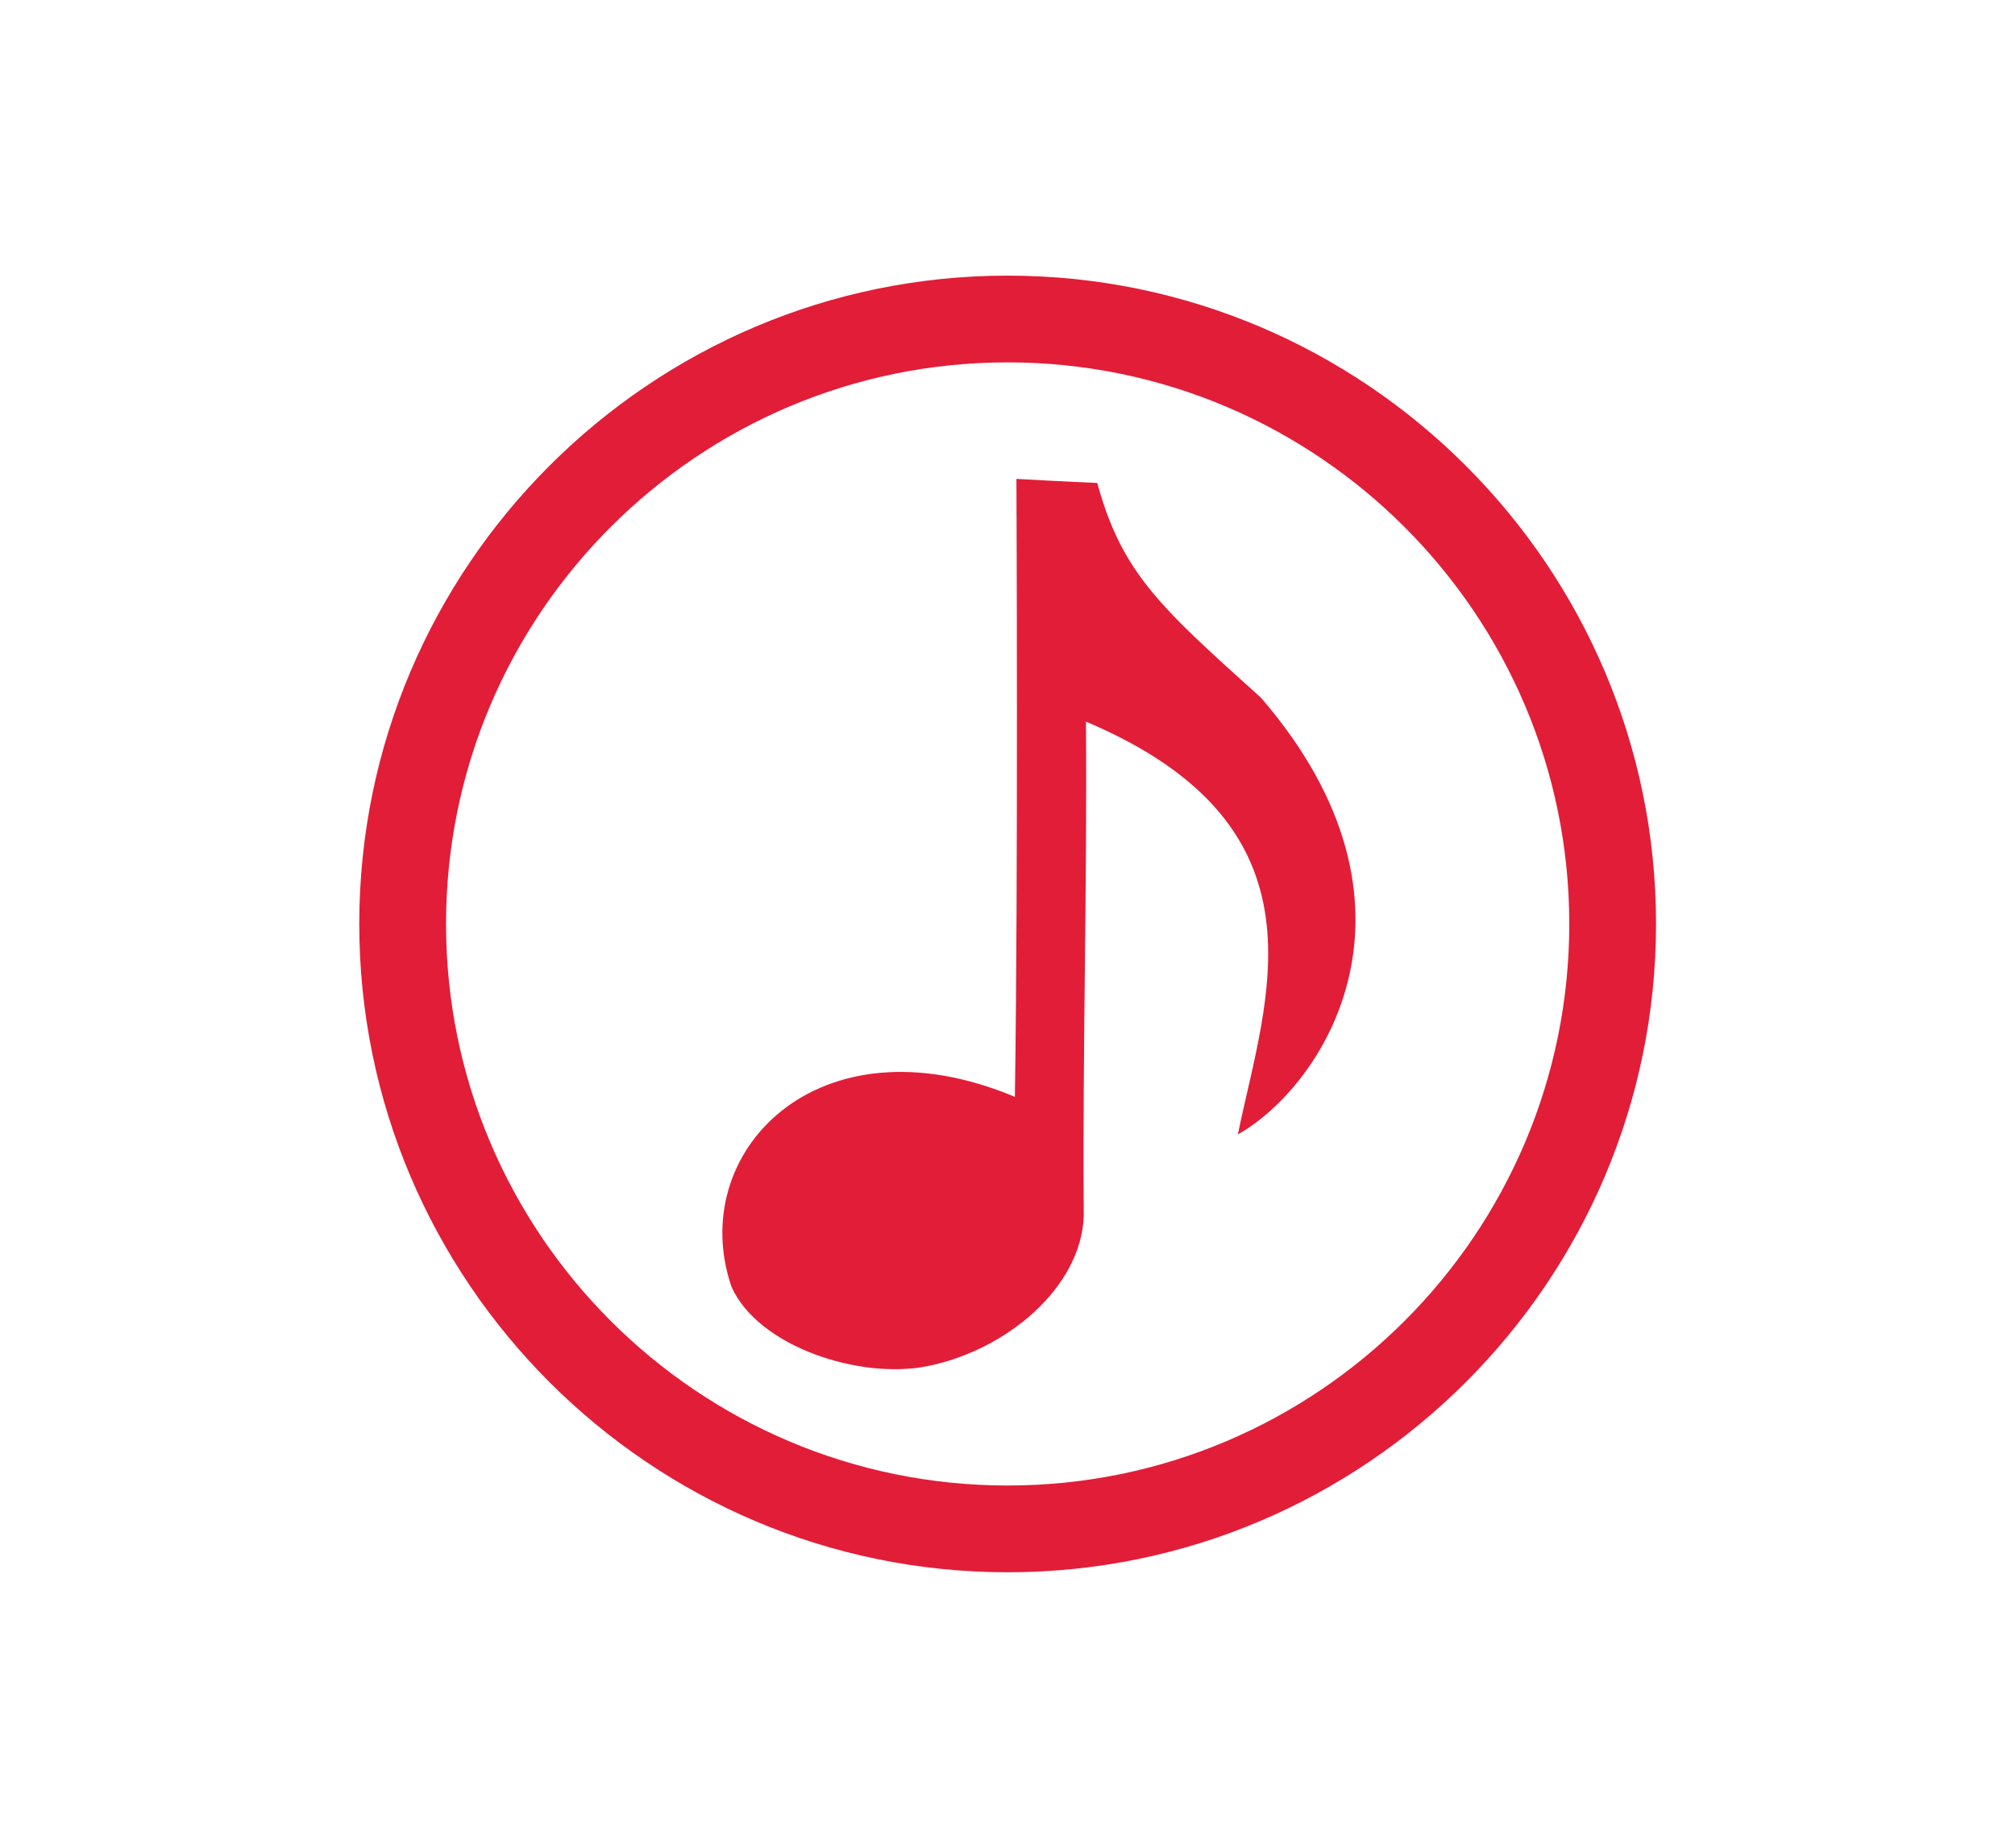
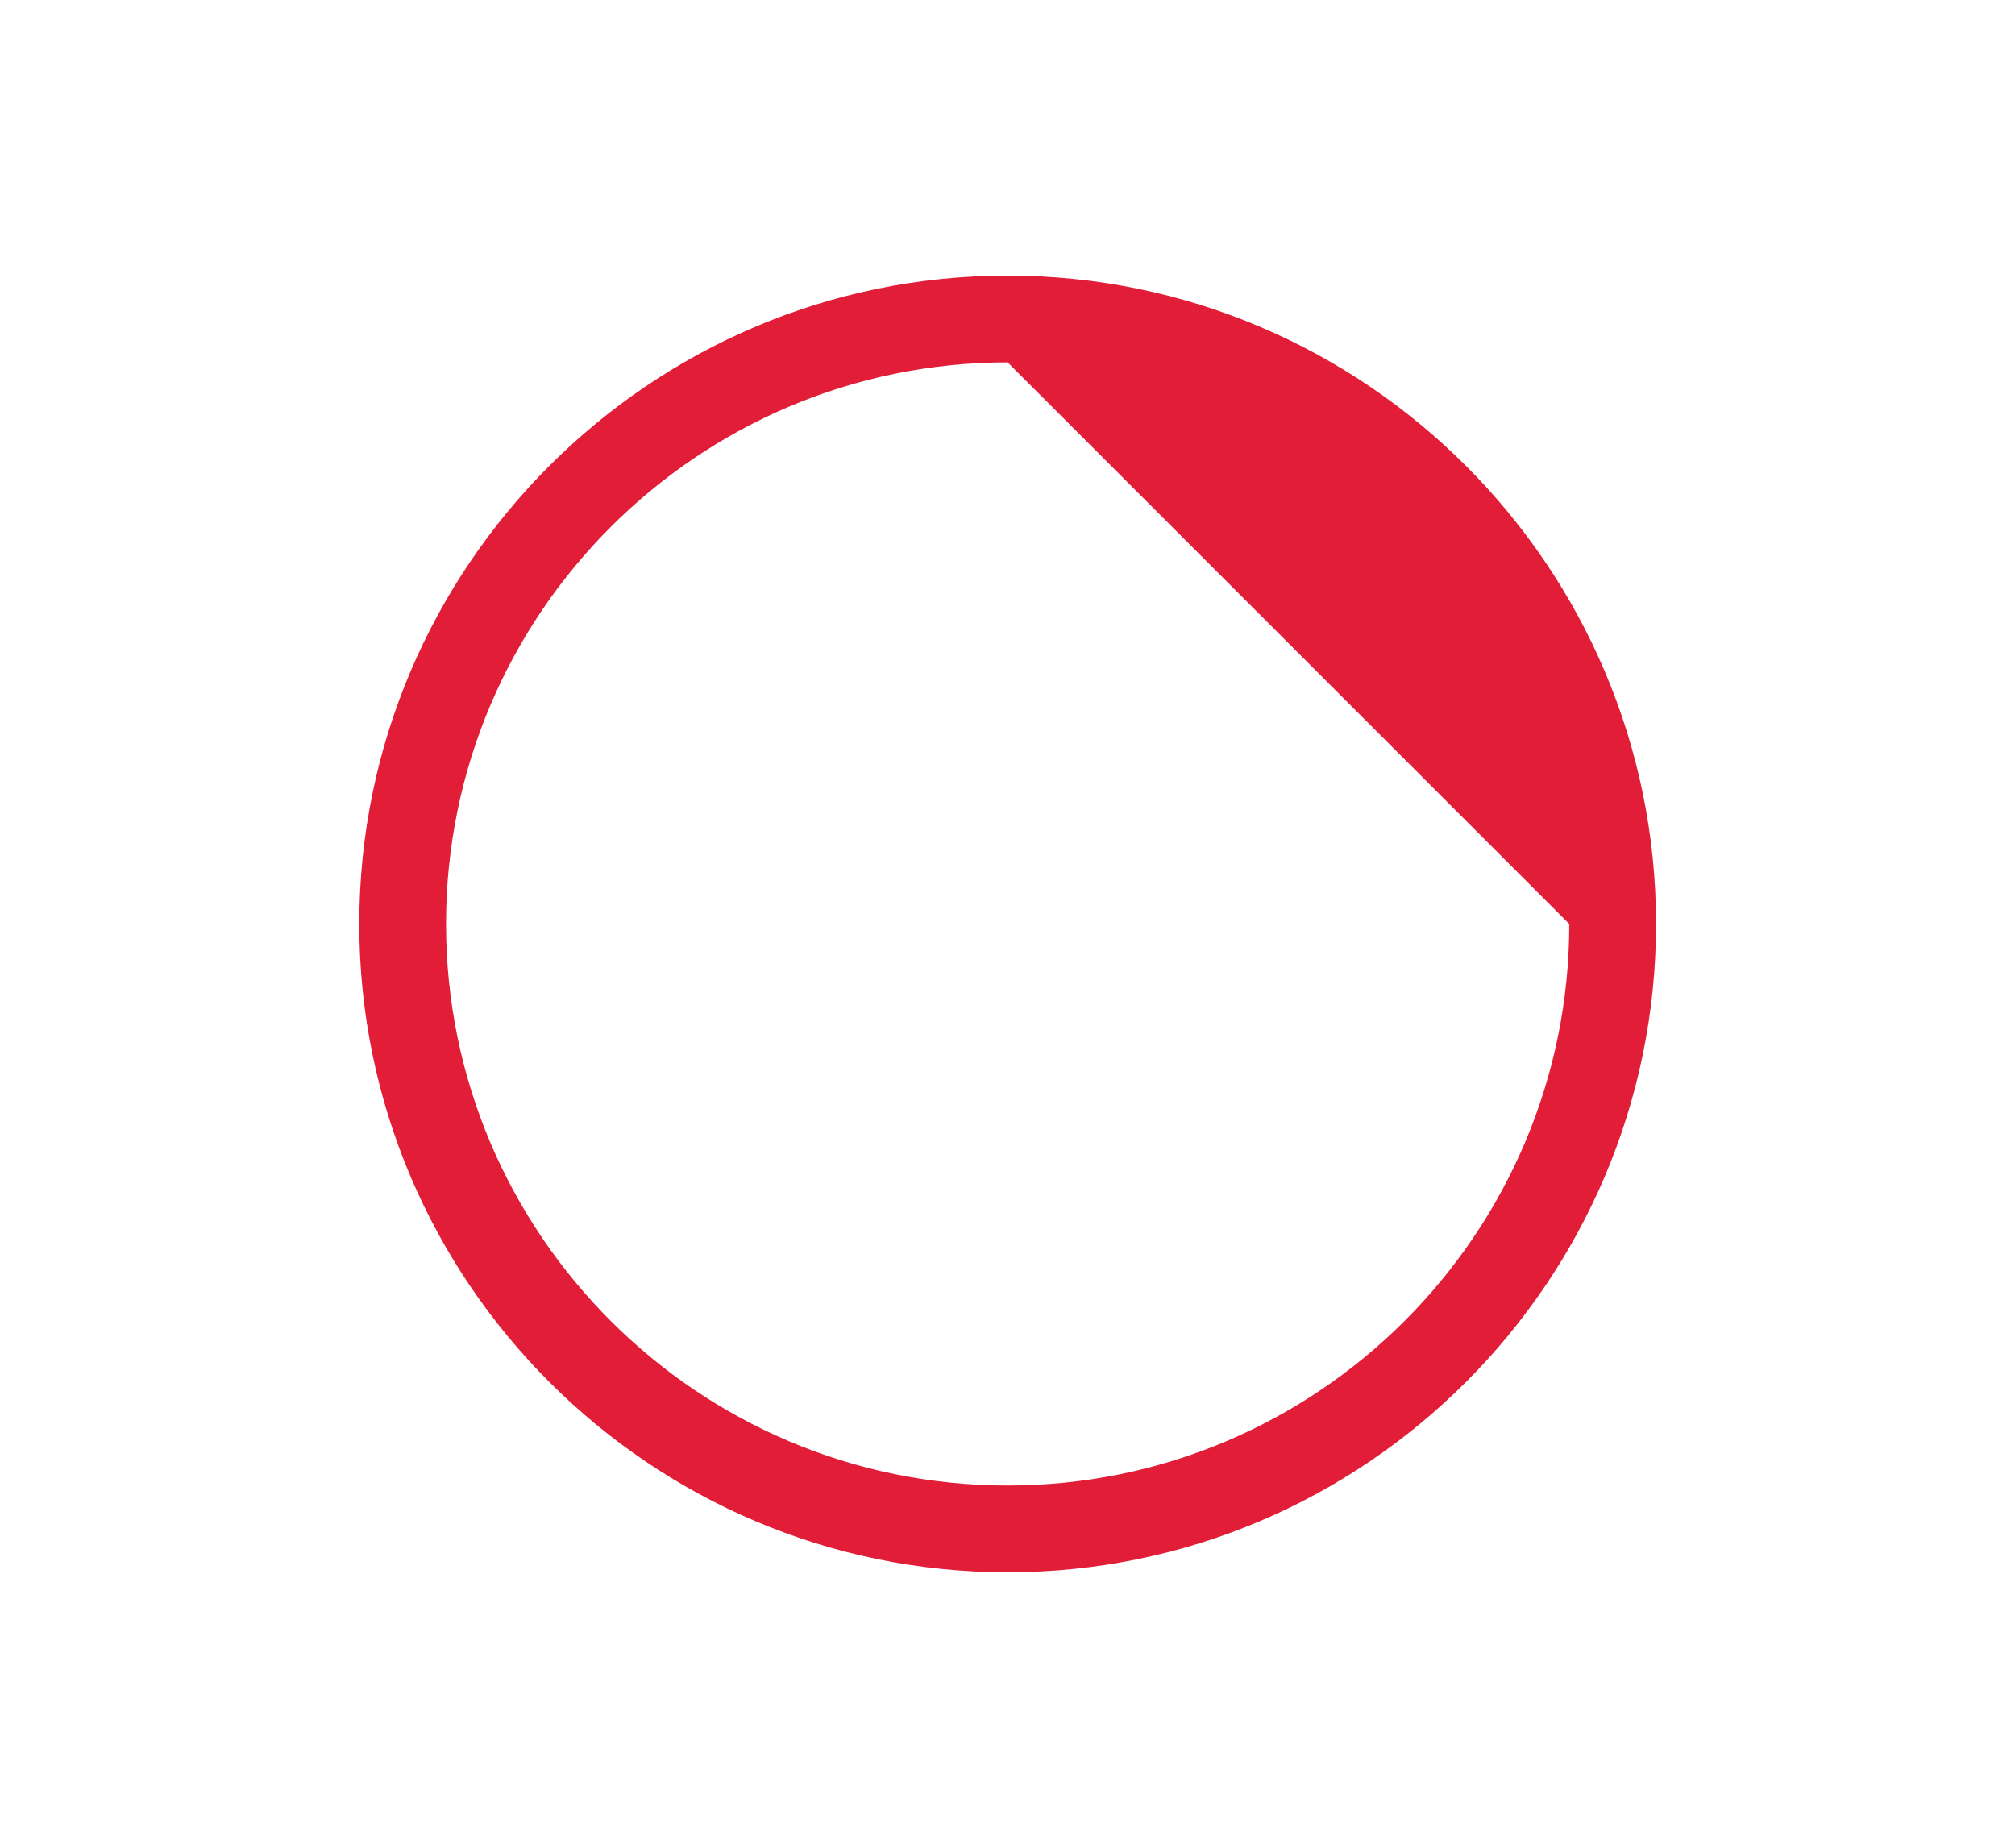
<svg xmlns="http://www.w3.org/2000/svg" version="1.1" id="Connectivity" x="0px" y="0px" viewBox="0 0 64.33 59" style="enable-background:new 0 0 64.33 59;" xml:space="preserve">
  <style type="text/css">
	.st0{fill:#E21D38;}
</style>
  <g>
    <g>
      <g>
-         <path class="st0" d="M32.17,50.2c-11.41,0-20.7-9.29-20.7-20.7s9.29-20.7,20.7-20.7s20.7,9.29,20.7,20.7S43.58,50.2,32.17,50.2z      M32.17,11.57c-9.89,0-17.93,8.04-17.93,17.93s8.04,17.93,17.93,17.93c9.89,0,17.93-8.04,17.93-17.93S42.05,11.57,32.17,11.57z" />
+         <path class="st0" d="M32.17,50.2c-11.41,0-20.7-9.29-20.7-20.7s9.29-20.7,20.7-20.7s20.7,9.29,20.7,20.7S43.58,50.2,32.17,50.2z      M32.17,11.57c-9.89,0-17.93,8.04-17.93,17.93s8.04,17.93,17.93,17.93c9.89,0,17.93-8.04,17.93-17.93z" />
      </g>
    </g>
  </g>
  <g id="layer1">
-     <path id="path2159" class="st0" d="M32.4,35.02c-6.33-2.65-10.52,1.82-9.04,6.08c0.87,1.91,4.1,2.95,6.24,2.52   c2.52-0.5,4.93-2.51,5-4.81c-0.04-5.53,0.11-10.24,0.07-15.77c7.97,3.37,5.72,8.9,4.85,13.18c2.7-1.52,6.51-7.25,0.74-13.94   c-3.22-2.9-4.44-3.98-5.23-6.86c-0.8-0.03-2.58-0.13-2.58-0.13S32.51,28.26,32.4,35.02z" />
-   </g>
+     </g>
</svg>